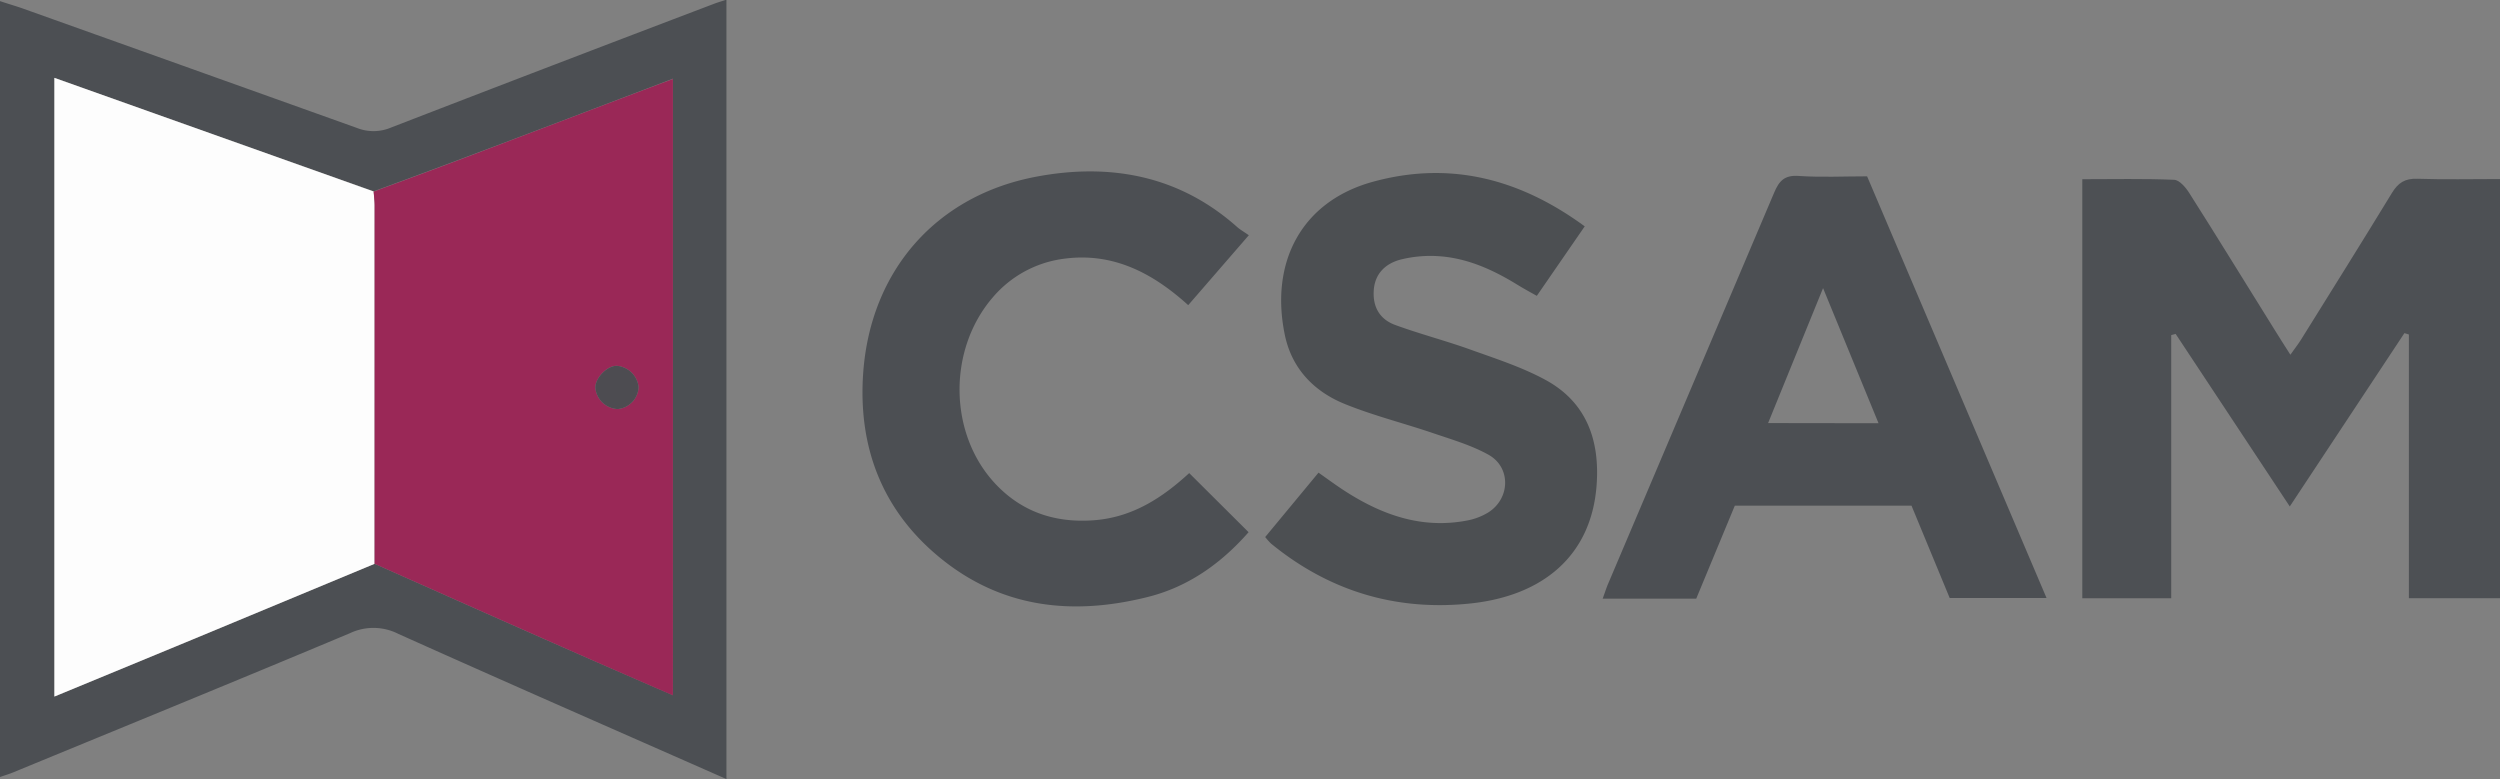
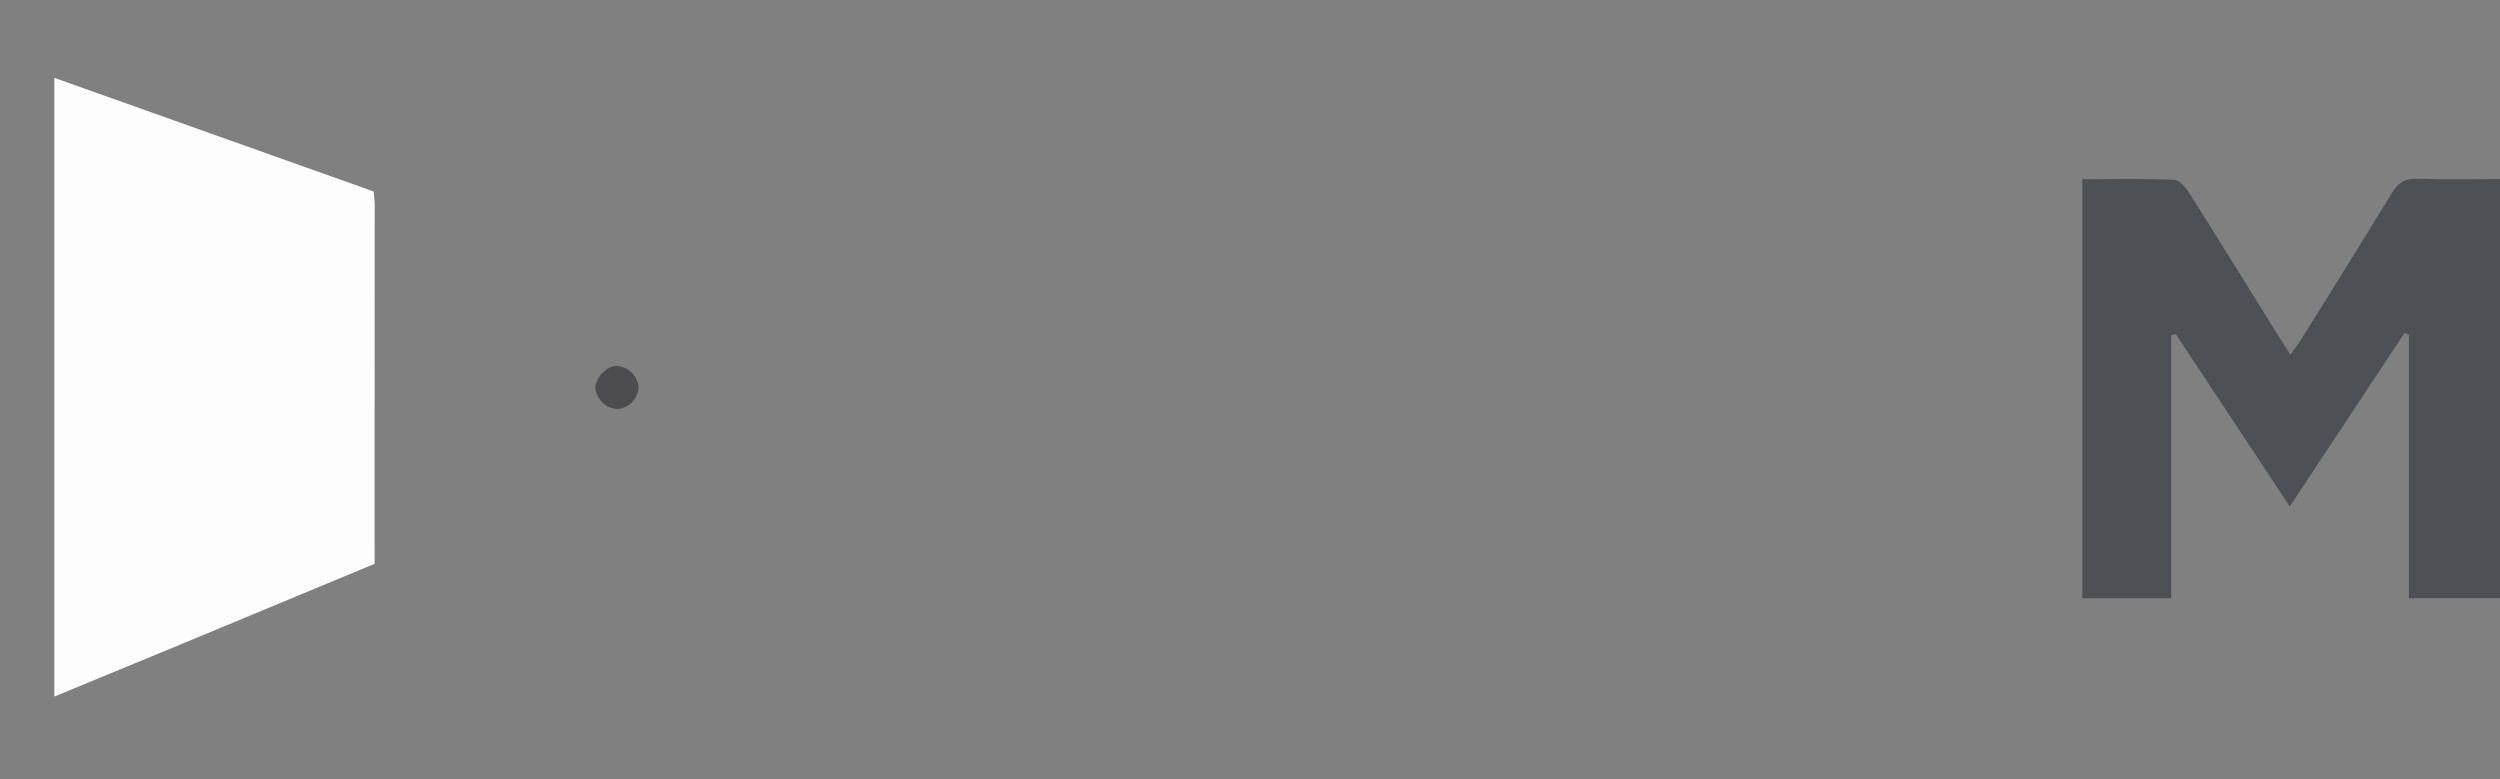
<svg xmlns="http://www.w3.org/2000/svg" id="Layer_1" data-name="Layer 1" viewBox="0 0 627.79 195.64">
  <rect x="0" y="0" width="627.79" height="195.64" fill="#808080" stroke="none" />
  <defs>
    <style>.cls-1{fill:#4c4f53;}.cls-2{fill:#4d5054;}.cls-3{fill:#4c4f52;}.cls-4{fill:#fdfdfd;}.cls-5{fill:#9a2857;}.cls-6{fill:#4d4c51;}</style>
  </defs>
  <title>logo</title>
-   <path class="cls-1" d="M182.42,195.64c-27.81-12.27-55.19-24.24-82.45-36.49A13.77,13.77,0,0,0,87.89,159c-28.16,11.82-56.43,23.36-84.68,35-.89.36-1.81.64-3.21,1.12V.28C2.13,1,4,1.52,5.82,2.17q42,15,83.92,30A11.25,11.25,0,0,0,98.27,32q40.41-15.62,80.91-31c.92-.36,1.87-.63,3.24-1.08ZM94.07,141.58c24.88,11.06,49.75,22.14,74.93,33V19.75c-17.9,6.8-35.35,13.45-52.82,20-7.43,2.81-14.89,5.53-22.34,8.29L13.69,19.55V174.92c11.75-4.85,23.09-9.52,34.42-14.22Q71.09,151.16,94.07,141.58Z" />
  <path class="cls-2" d="M545.23,84.15v66.09H522.9V45c7.83,0,15.46-.17,23.07.15,1.33.06,2.92,1.93,3.8,3.34C557,59.85,564,71.31,571.15,82.75c1.23,2,2.47,3.92,4,6.33,1-1.42,1.89-2.55,2.65-3.75,7.65-12.28,15.33-24.54,22.86-36.89,1.56-2.56,3.29-3.66,6.36-3.55,6.8.23,13.62.07,20.77.07V150.21H604.91V84l-1.12-.35L575,127.18,546.34,83.85Z" />
-   <path class="cls-1" d="M468.86,44.28c15,35.25,29.91,70.3,45.06,105.89H489.6c-3.13-7.55-6.34-15.33-9.59-23.19H435.64q-4.81,11.61-9.69,23.35H402.46c.58-1.57,1-3,1.6-4.29Q424.8,97.23,445.5,48.42c1.26-3,2.6-4.48,6.16-4.24C457.28,44.57,463,44.28,468.86,44.28Zm2.87,62C467,94.75,462.58,84,457.8,72.35,453,84.14,448.55,95,444,106.24Z" />
-   <path class="cls-3" d="M317.71,134.86l13.39-16.17c2.21,1.55,4.31,3.11,6.5,4.53,9.34,6.05,19.33,9.64,30.65,7.52a15.72,15.72,0,0,0,5.53-2.09c5.49-3.52,5.67-11.31,0-14.46-4.29-2.39-9.16-3.8-13.85-5.4-7.37-2.51-15-4.41-22.18-7.32-7.77-3.14-13.36-8.9-15.11-17.37-3.79-18.3,4.23-33.53,22.07-38.44,19.2-5.29,36.75-.91,53.24,11.18L385.92,74.29c-1.82-1-3.41-1.89-4.95-2.83-6-3.68-12.36-6.59-19.46-7.11a30.9,30.9,0,0,0-9.82.84c-3.75,1-6.44,3.49-6.72,7.74s1.59,7.28,5.38,8.67c6.22,2.28,12.65,3.94,18.88,6.18s12.93,4.39,18.85,7.61c10.4,5.64,13.72,15.29,12.84,26.61-1.37,17.63-13.55,27.6-31.57,29.53-18.66,2-35.57-3.05-50.21-15.06A18.19,18.19,0,0,1,317.71,134.86Z" />
-   <path class="cls-1" d="M313.6,59.07,298.38,76.63c-8.9-8.06-18.76-13.21-30.85-11.7a28.14,28.14,0,0,0-18.11,9.61c-11.49,13.19-11.26,34.44.58,47,6.71,7.13,15.2,9.86,24.87,9.09s17.14-5.75,23.76-11.83l14.91,14.84c-6.76,7.7-15,13.68-25.28,16.26-18.9,4.75-36.73,2.85-52.26-9.88-14.63-12-20.57-28-19.23-46.48,1.87-25.61,18.35-44.42,43.38-49.16,18.43-3.49,35.79-.42,50.41,12.53C311.31,57.6,312.2,58.1,313.6,59.07Z" />
  <path class="cls-4" d="M94.07,141.58q-23,9.55-46,19.12c-11.33,4.7-22.67,9.37-34.42,14.22V19.55L93.84,48.09c.09,1.15.25,2.31.25,3.46Q94.09,96.57,94.07,141.58Z" />
-   <path class="cls-5" d="M94.07,141.58q0-45,0-90c0-1.15-.16-2.31-.25-3.46,7.45-2.76,14.91-5.48,22.34-8.29,17.47-6.6,34.92-13.25,52.82-20V174.61C143.82,163.72,119,152.64,94.07,141.58ZM160.36,97.2a6,6,0,0,0-5.53-5.34c-2.49,0-5.45,3.15-5.32,5.61a5.9,5.9,0,0,0,5.59,5.25A5.78,5.78,0,0,0,160.36,97.2Z" />
  <path class="cls-6" d="M160.36,97.2a5.78,5.78,0,0,1-5.26,5.52,5.9,5.9,0,0,1-5.59-5.25c-.13-2.46,2.83-5.58,5.32-5.61A6,6,0,0,1,160.36,97.2Z" />
</svg>